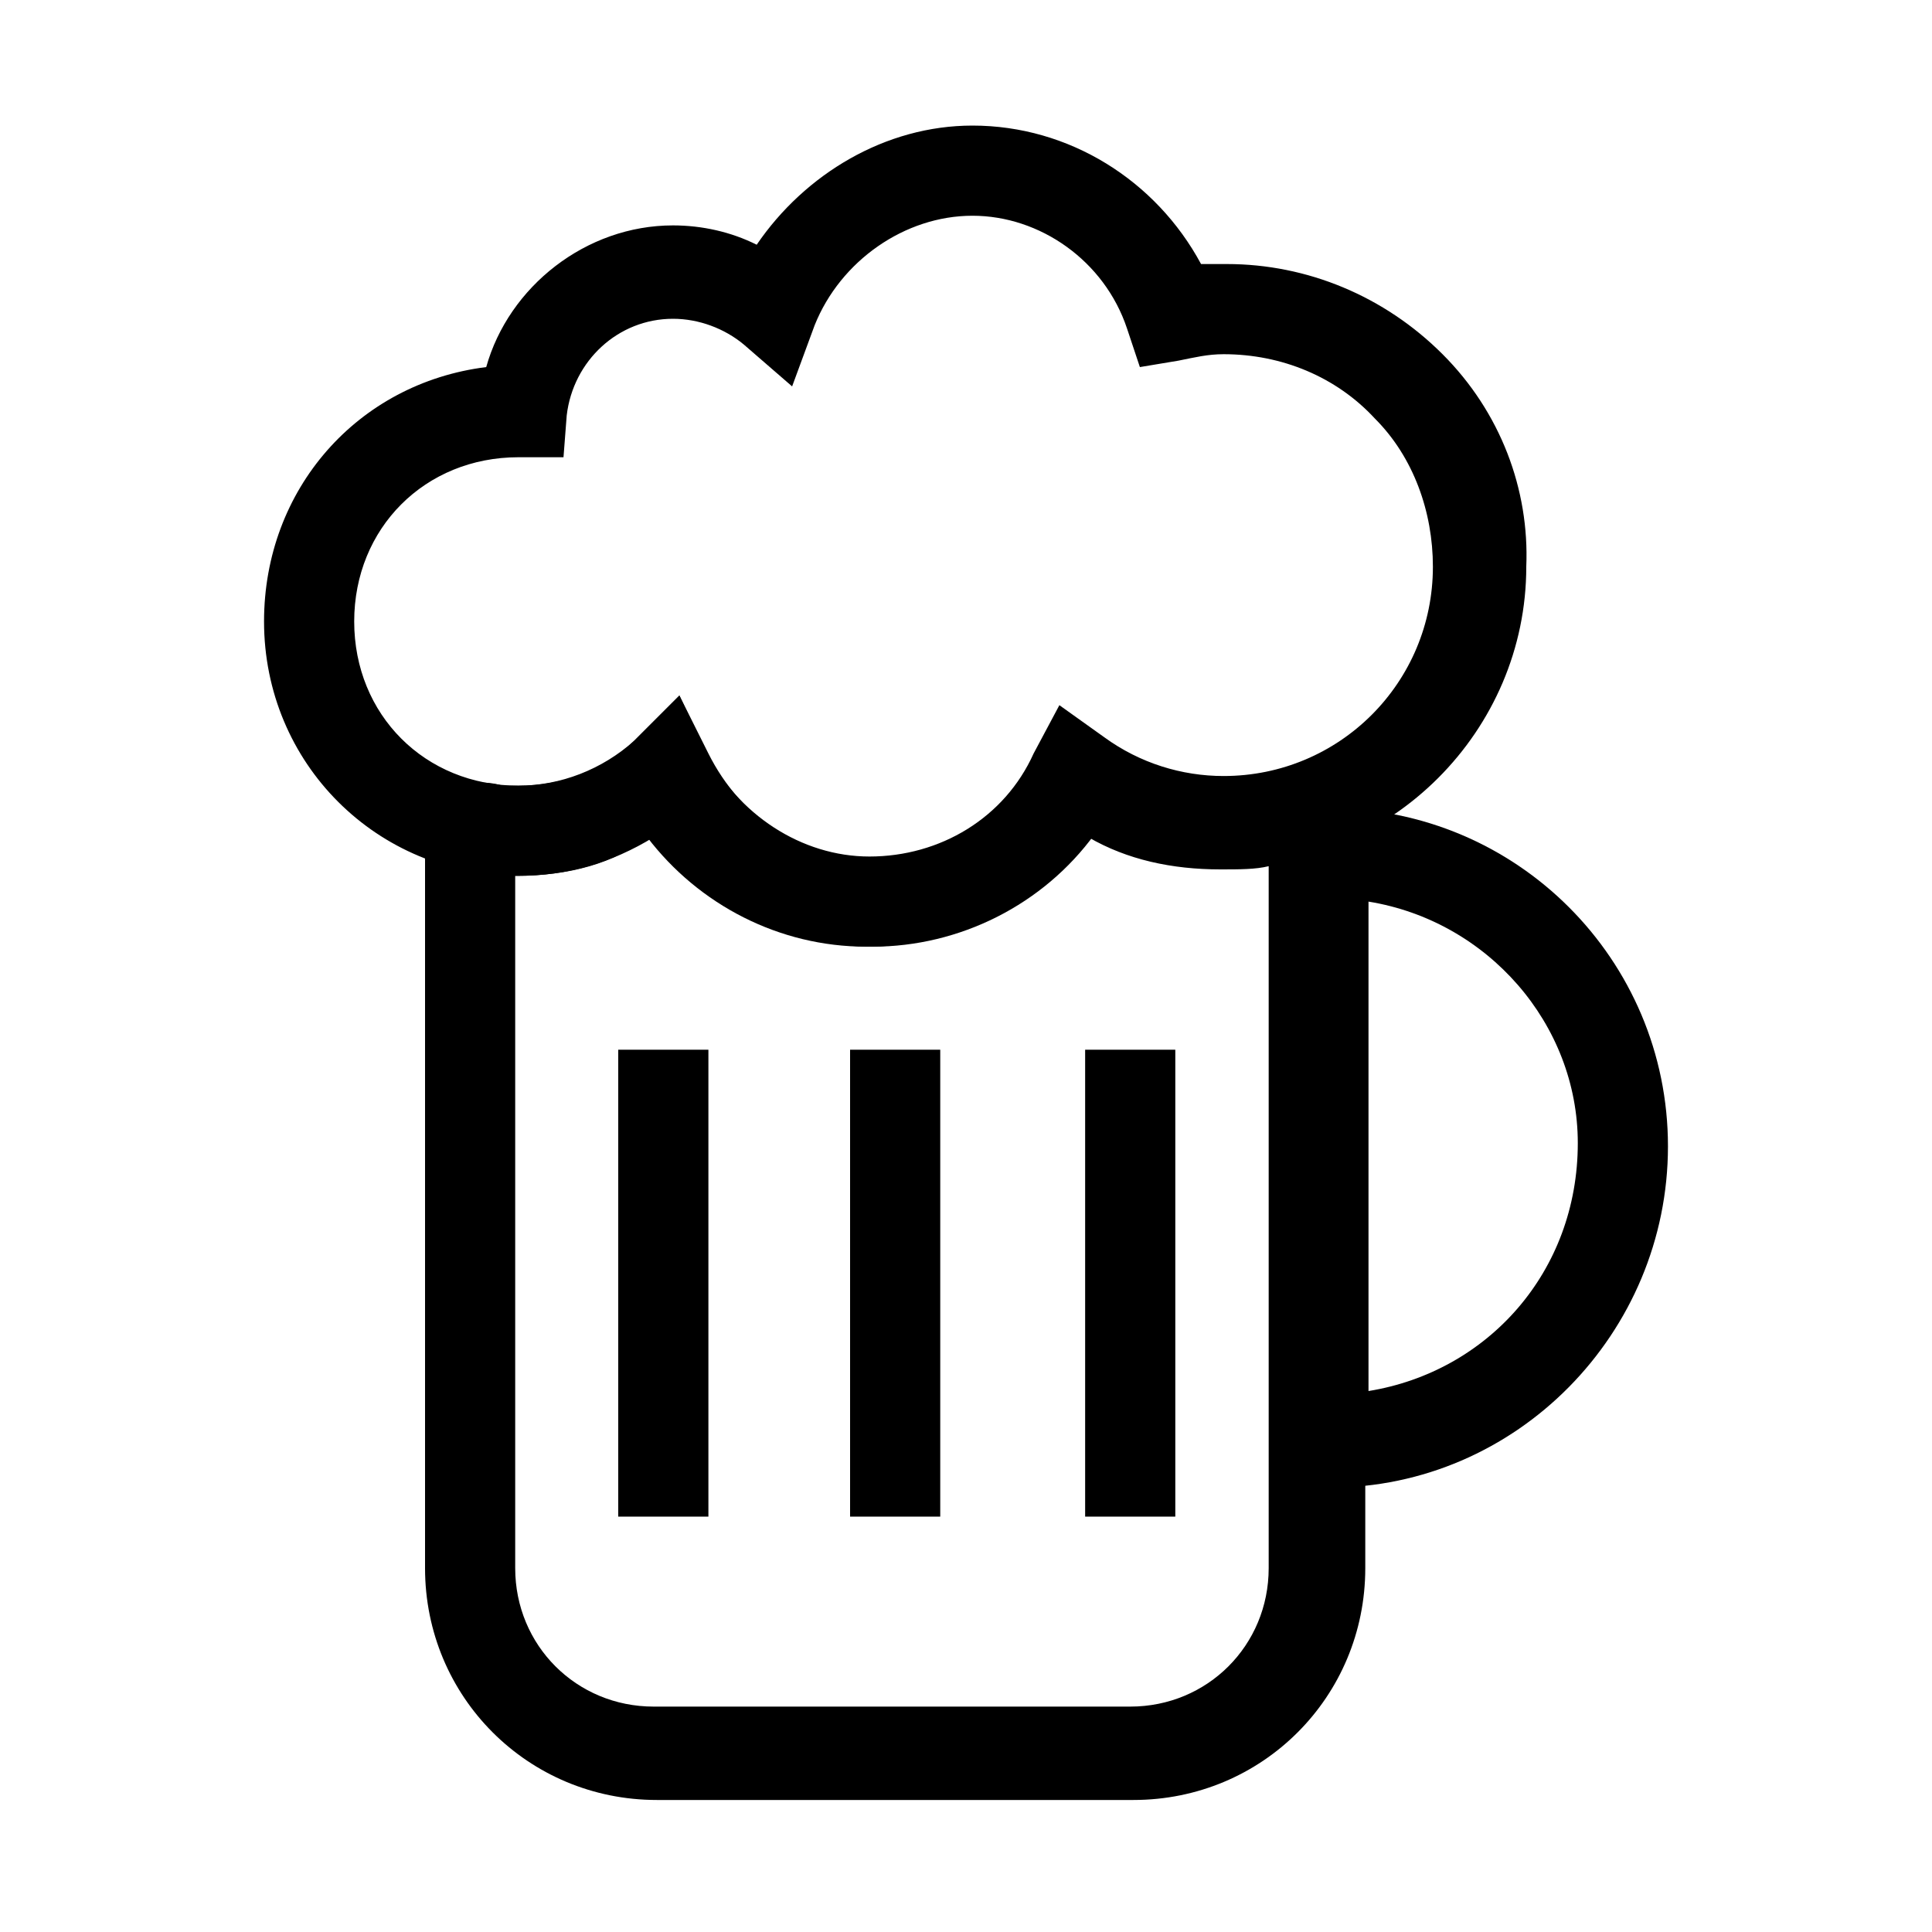
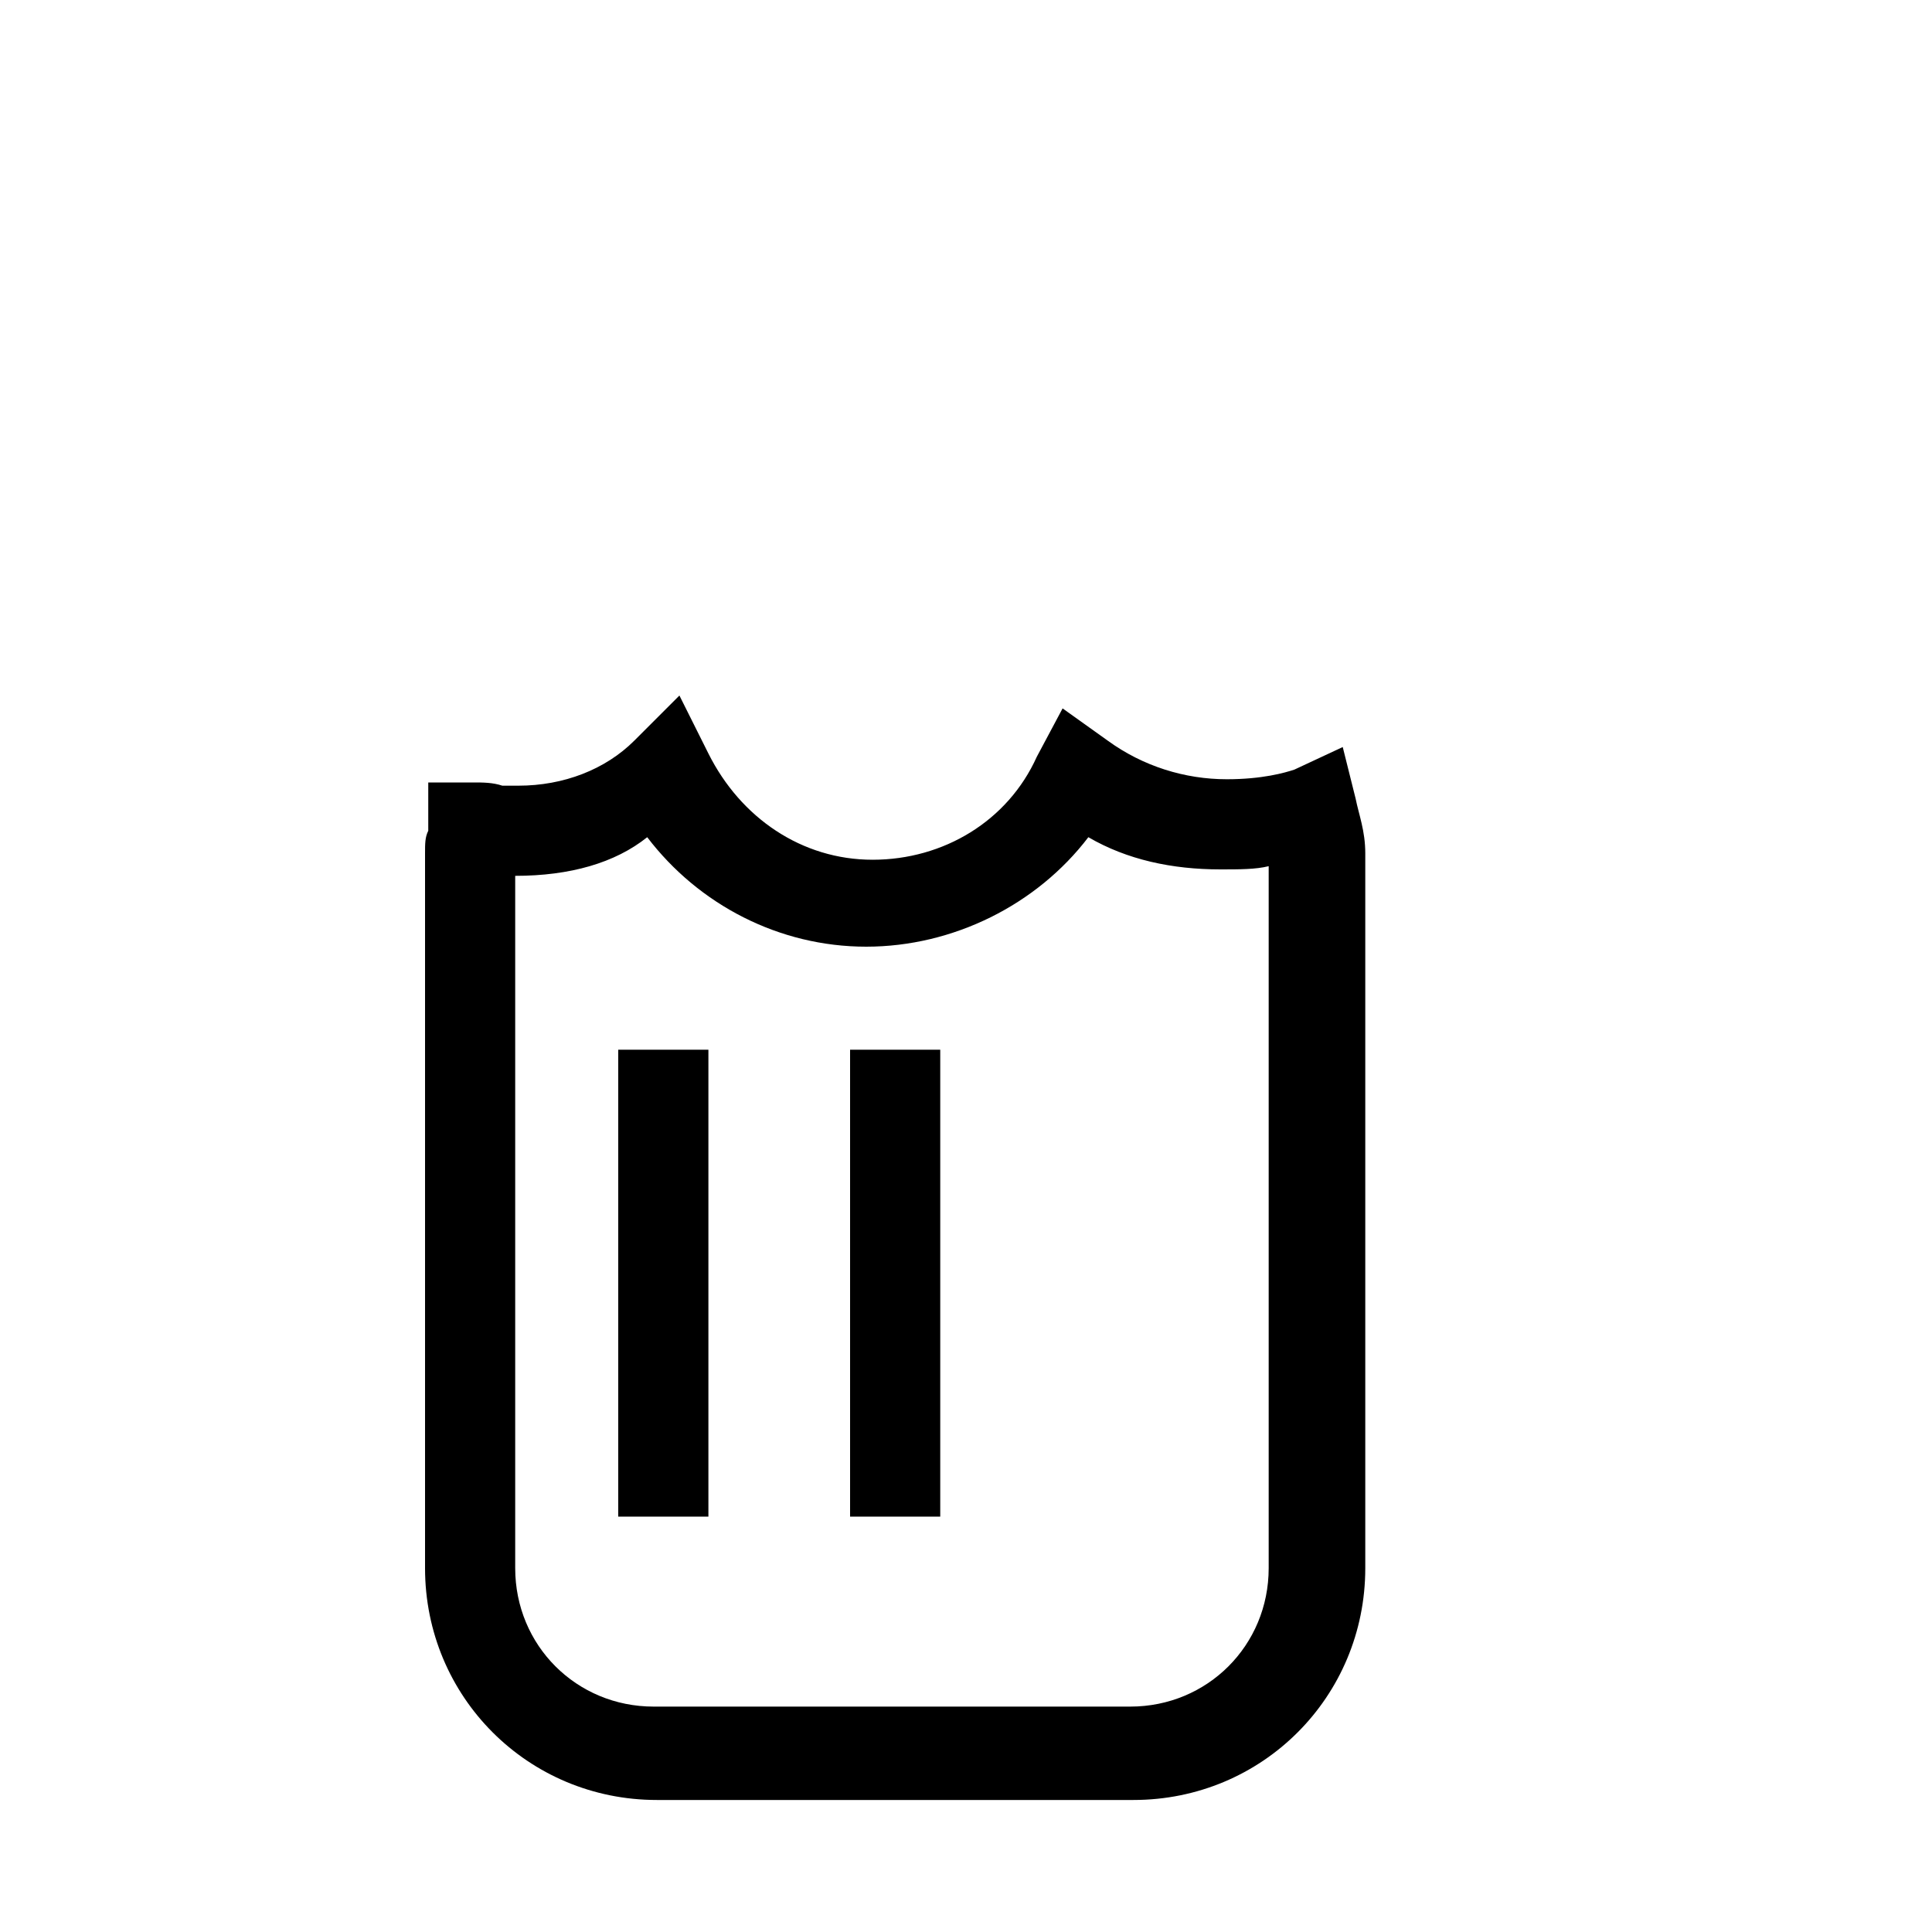
<svg xmlns="http://www.w3.org/2000/svg" version="1.1" id="Layer_1" x="0px" y="0px" viewBox="0 0 60 60" style="enable-background:new 0 0 60 60;" xml:space="preserve">
  <g>
-     <path d="M27.1,29.4c-2.6,0-5.2-1.3-6.8-3.4c-1.3,0.8-2.7,1.2-4.2,1.2c-4.4,0-7.9-3.5-7.9-7.9c0-4.1,2.9-7.4,6.9-7.9   C15.8,8.9,18.2,7,20.9,7c0.9,0,1.8,0.2,2.6,0.6c1.5-2.2,4-3.7,6.7-3.7c3,0,5.7,1.7,7.1,4.3c0.3,0,0.5,0,0.8,0c2.5,0,4.9,1,6.7,2.8   c1.8,1.8,2.7,4.2,2.6,6.6c0,5.1-4.2,9.3-9.3,9.3c-1.5,0-2.9-0.3-4.1-1C32.4,28.1,29.8,29.4,27.1,29.4z M21.1,21.6l0.8,1.7   c1,2,3,3.3,5.1,3.3c2.2,0,4.2-1.2,5.1-3.2l0.8-1.5l1.4,1c1.1,0.8,2.4,1.2,3.7,1.2c3.6,0,6.5-2.9,6.5-6.5c0-1.7-0.6-3.4-1.8-4.6   c-1.2-1.3-2.9-2-4.7-2c-0.5,0-0.9,0.1-1.4,0.2l-1.2,0.2l-0.4-1.2c-0.7-2.1-2.7-3.5-4.8-3.5c-2.1,0-4.1,1.4-4.9,3.4L24.6,12   l-1.5-1.3c-0.6-0.5-1.4-0.8-2.2-0.8c-1.7,0-3.1,1.3-3.3,3l-0.1,1.3h-1.4c-2.9,0-5.1,2.2-5.1,5.1s2.2,5.1,5.1,5.1   c1.3,0,2.6-0.5,3.6-1.4L21.1,21.6z" />
    <path d="M35.2,55.9H20.4c-4,0-7.2-3.2-7.2-7.2V26.5c0-0.3,0-0.5,0.1-0.7c0,0,0-0.1,0-0.1v-1.4h1.4c0.3,0,0.6,0,0.9,0.1   c0.2,0,0.4,0,0.5,0c1.4,0,2.7-0.5,3.6-1.4l1.4-1.4l0.9,1.8c1,2,2.9,3.3,5.1,3.3c2.2,0,4.2-1.2,5.1-3.2l0.8-1.5l1.4,1   c1.1,0.8,2.4,1.2,3.7,1.2c1.1,0,1.8-0.2,2.1-0.3l1.5-0.7l0.4,1.6c0.1,0.5,0.3,1,0.3,1.7v22.2C42.4,52.7,39.2,55.9,35.2,55.9z    M16,27.2v21.5c0,2.4,1.9,4.3,4.3,4.3h14.8c2.4,0,4.3-1.9,4.3-4.3V26.9c-0.4,0.1-0.9,0.1-1.5,0.1c-1.5,0-2.9-0.3-4.1-1   c-1.6,2.1-4.2,3.4-6.9,3.4c-2.7,0-5.2-1.3-6.8-3.4C19.1,26.8,17.7,27.2,16,27.2C16.1,27.2,16.1,27.2,16,27.2z" />
-     <path d="M41.3,46.2h-1.6V25.1h1.6c5.8,0,10.5,4.7,10.5,10.5C51.8,41.4,47.1,46.2,41.3,46.2z M42.5,28v15.2c3.7-0.6,6.5-3.7,6.5-7.7   C49,31.8,46.2,28.6,42.5,28z" />
    <rect x="19.2" y="32.6" width="2.8" height="14.5" />
    <rect x="26.4" y="32.6" width="2.8" height="14.5" />
-     <rect x="33.7" y="32.6" width="2.8" height="14.5" />
  </g>
</svg>